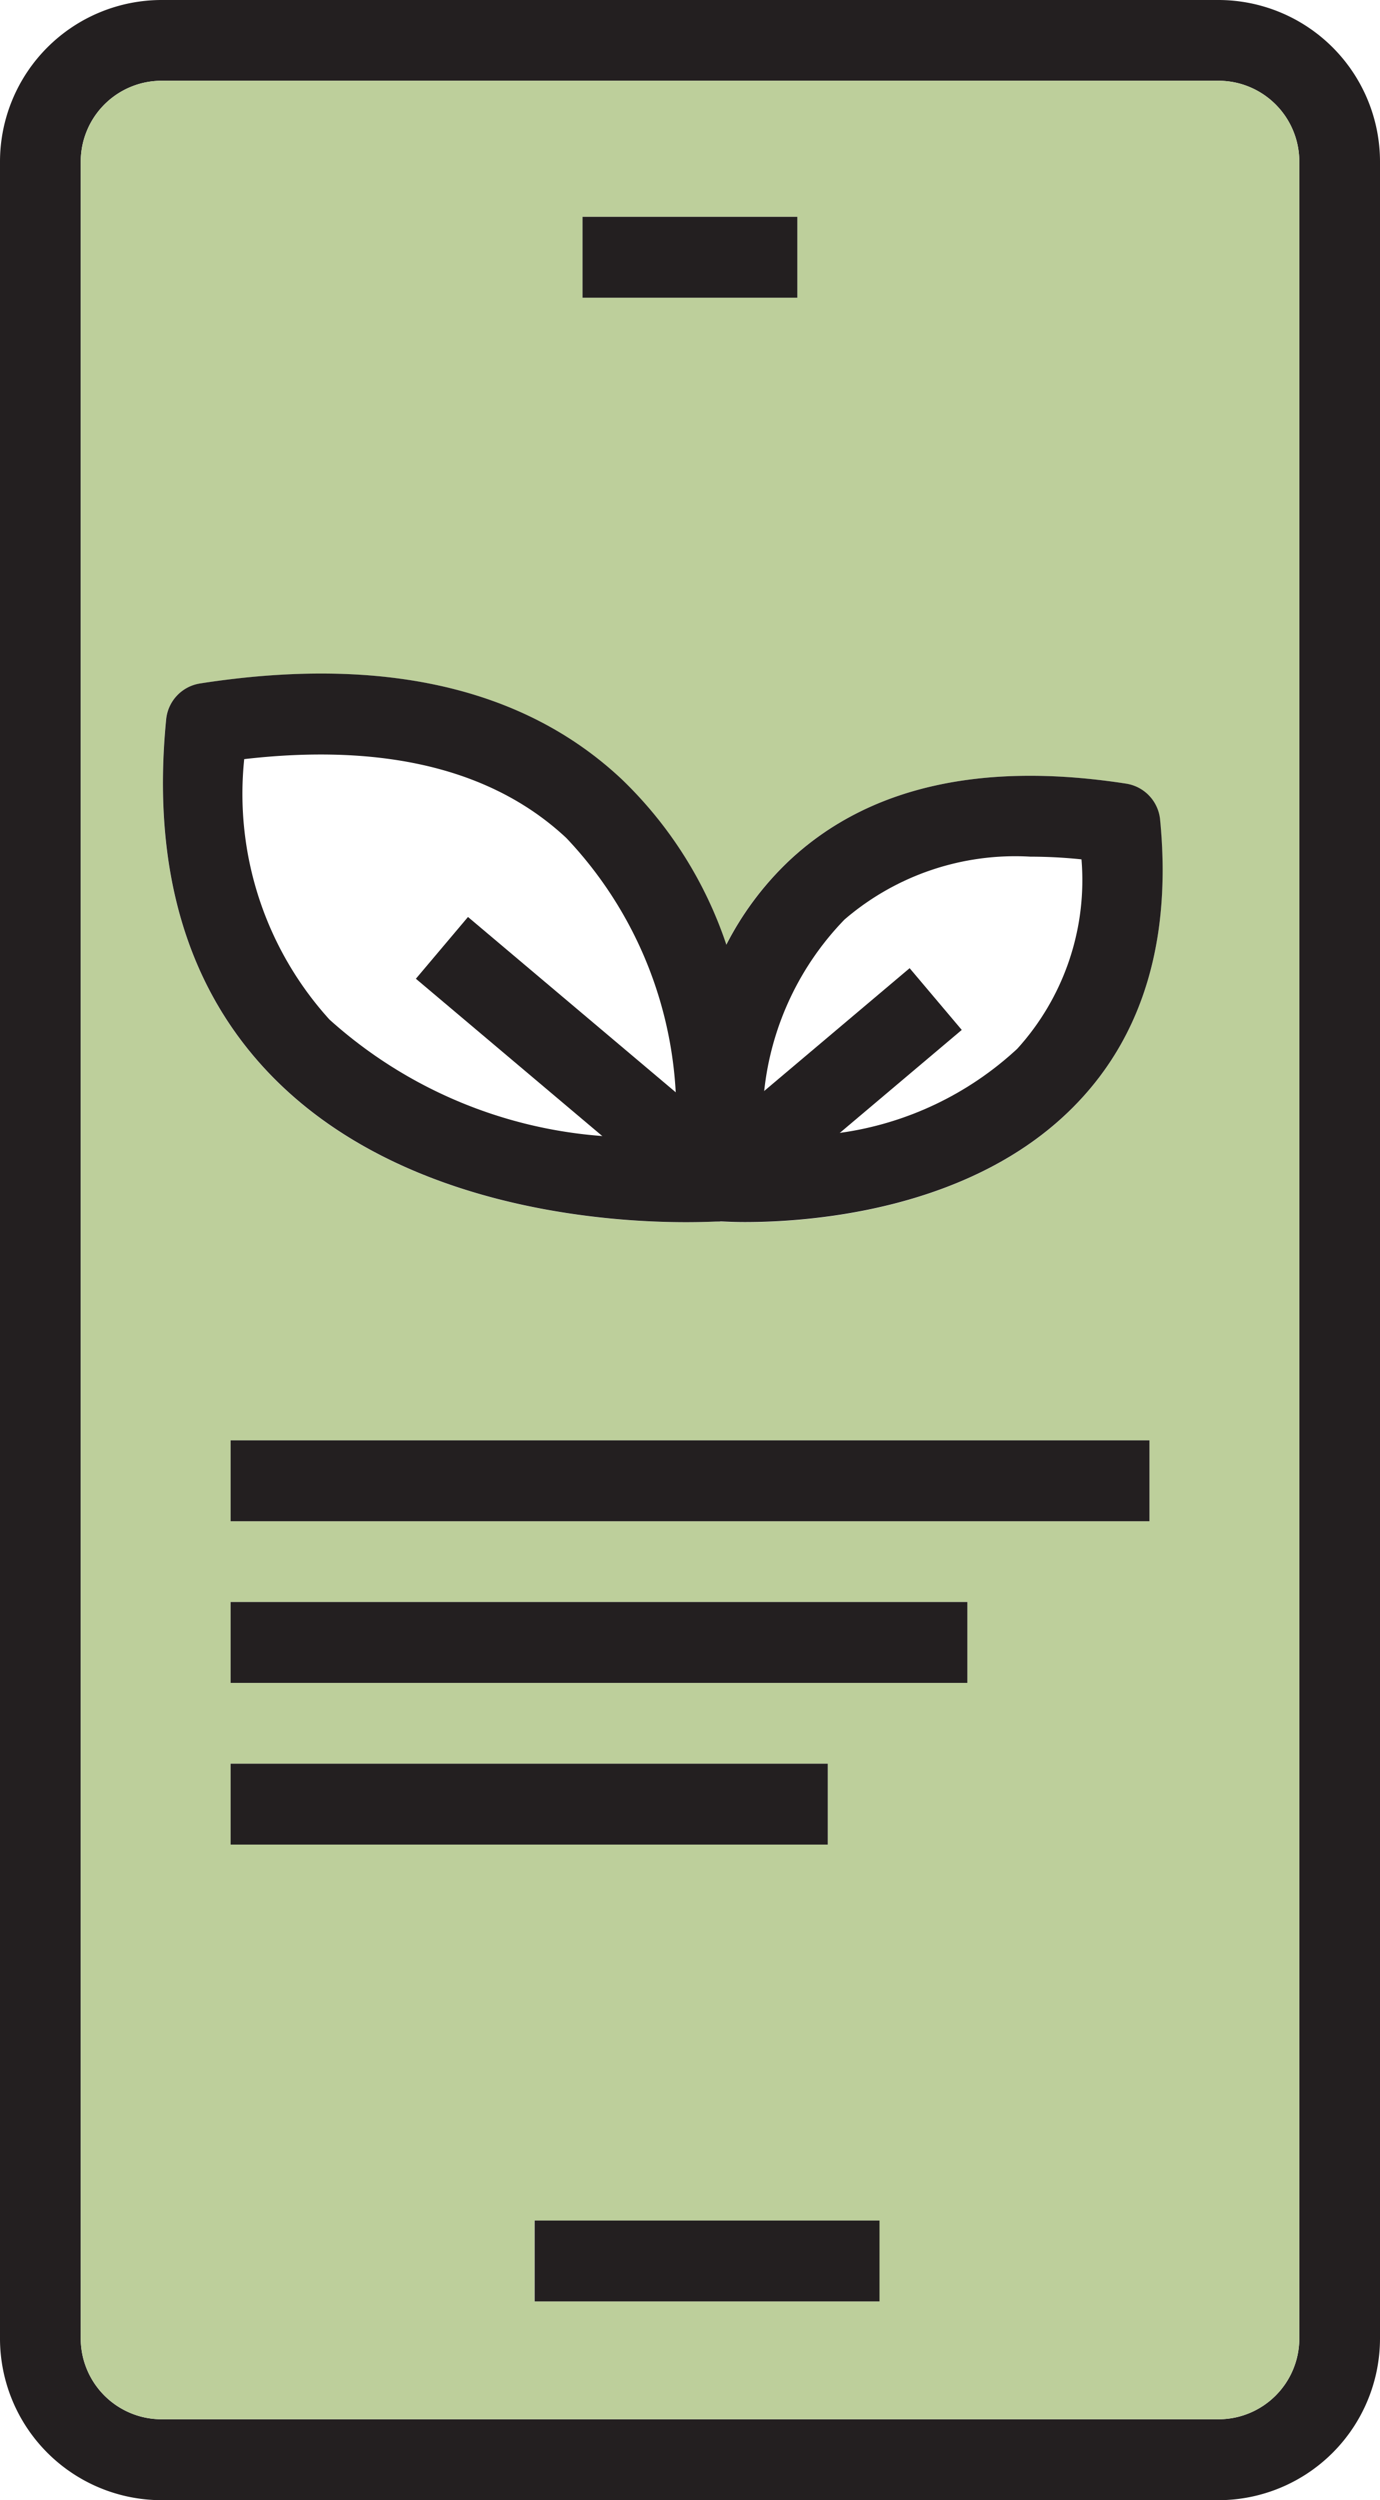
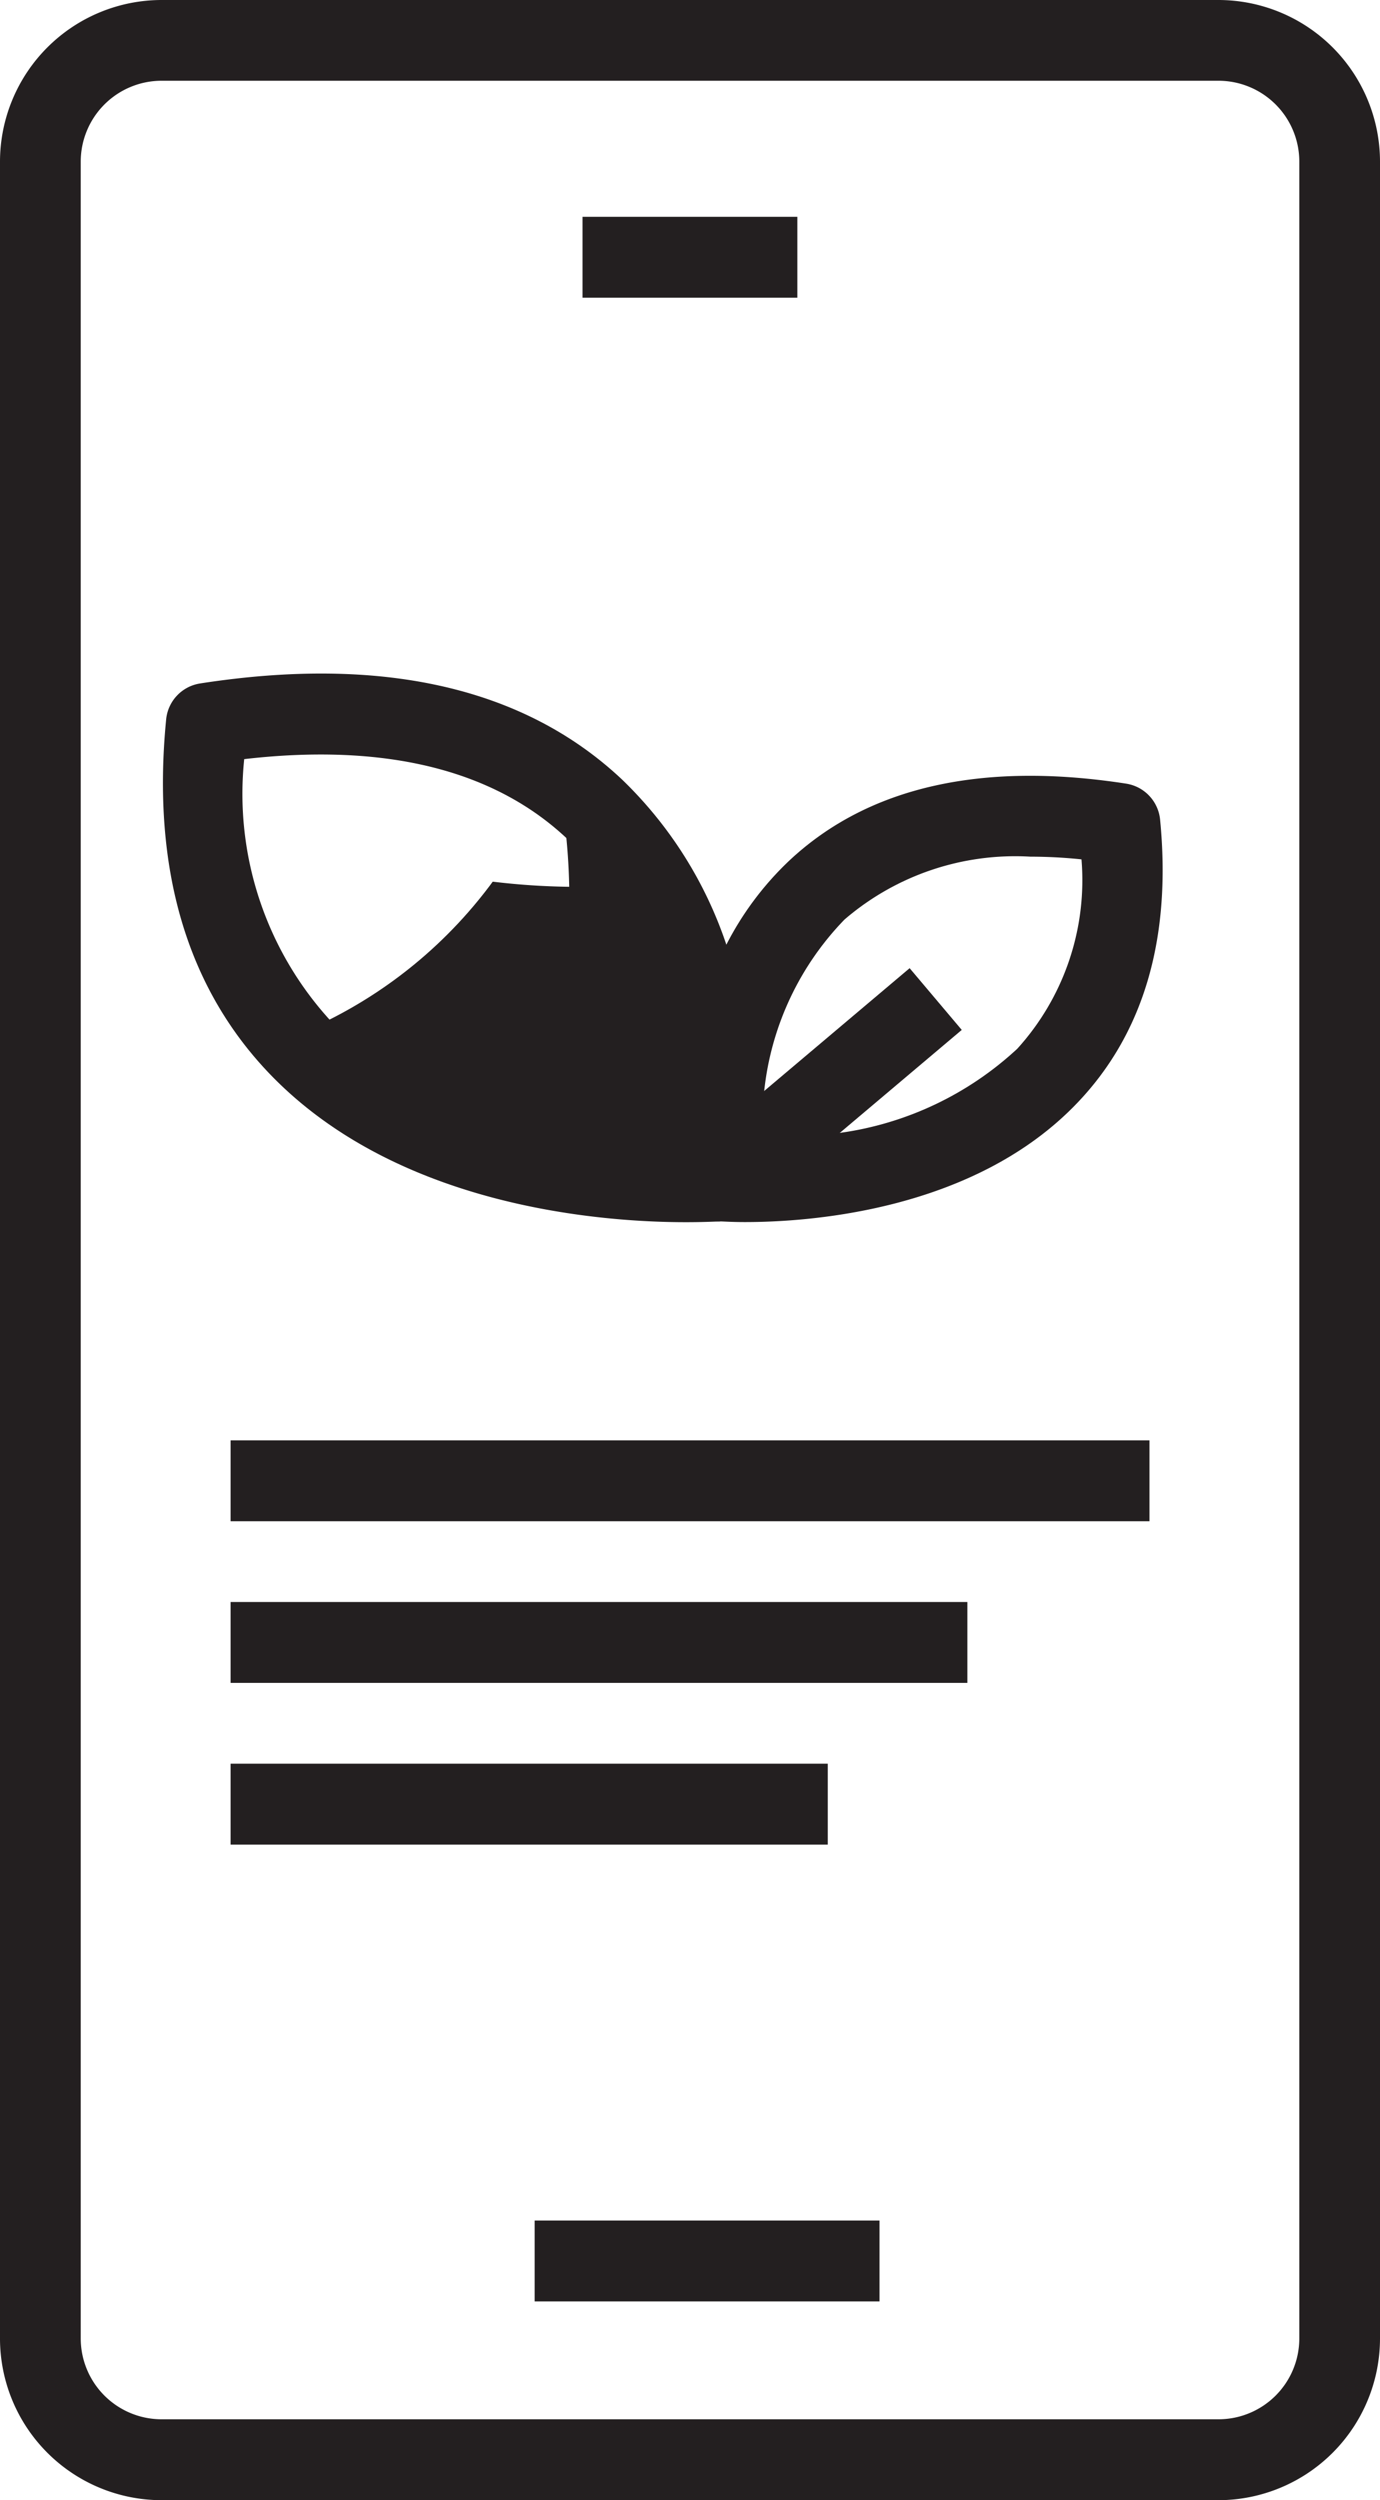
<svg xmlns="http://www.w3.org/2000/svg" width="35.333" height="63.999" viewBox="0 0 35.333 63.999">
  <g id="rates-terms" transform="translate(-14.333)">
    <g id="Group_76" data-name="Group 76">
      <path id="Path_440" data-name="Path 440" d="M45.529,0H18.471a4.142,4.142,0,0,0-4.138,4.138V59.861A4.142,4.142,0,0,0,18.471,64H45.528a4.142,4.142,0,0,0,4.138-4.138V4.138A4.141,4.141,0,0,0,45.529,0ZM47.6,59.862a2.07,2.07,0,0,1-2.067,2.067H18.471A2.071,2.071,0,0,1,16.4,59.862V4.138a2.072,2.072,0,0,1,2.071-2.071H45.528A2.071,2.071,0,0,1,47.6,4.138V59.862Z" fill="#231f20" />
-       <path id="Path_441" data-name="Path 441" d="M45.529,2.067H18.471A2.072,2.072,0,0,0,16.4,4.138V59.861a2.071,2.071,0,0,0,2.071,2.067H45.528A2.07,2.07,0,0,0,47.6,59.861V4.138A2.07,2.07,0,0,0,45.529,2.067ZM29.248,5.55h5.5V7.621h-5.5V5.55Zm7.6,53.362h-8.83V56.841h8.83ZM20.237,47.217V45.146h15.29v2.071ZM39.1,43.079H20.237V41.008H39.1v2.071Zm4.662-4.138H20.237V36.87H43.764v2.071ZM41.853,28.3c-2.635,2.7-6.792,2.988-8.451,2.988-.346,0-.579-.015-.673-.018-.131,0-.422.018-.837.018-2.089,0-7.3-.36-10.595-3.734-2.173-2.224-3.086-5.3-2.712-9.136a1.032,1.032,0,0,1,.87-.921c4.67-.724,8.3.106,10.8,2.457a10.518,10.518,0,0,1,2.672,4.226,7.925,7.925,0,0,1,1.6-2.14c2.009-1.889,4.914-2.555,8.63-1.98a1.036,1.036,0,0,1,.874.924C44.335,24.051,43.6,26.511,41.853,28.3Z" fill="#bdcf9b" />
      <rect id="Rectangle_165" data-name="Rectangle 165" width="5.5" height="2.071" transform="translate(29.248 5.55)" fill="#231f20" />
      <rect id="Rectangle_166" data-name="Rectangle 166" width="8.83" height="2.071" transform="translate(28.022 56.841)" fill="#231f20" />
      <path id="Path_442" data-name="Path 442" d="M44.036,20.983a1.034,1.034,0,0,0-.874-.924c-3.716-.575-6.621.091-8.63,1.98a7.925,7.925,0,0,0-1.6,2.14,11.229,11.229,0,0,0-1.136,3.92,11.776,11.776,0,0,0-.058,2.231,1.012,1.012,0,0,0,.335.666,1.04,1.04,0,0,0,.622.269.15.15,0,0,1,.036,0c.1,0,.328.018.673.018,1.66,0,5.816-.288,8.451-2.988C43.6,26.511,44.335,24.051,44.036,20.983Zm-3.657,5.863A8.357,8.357,0,0,1,35.837,29a13.9,13.9,0,0,1-2.049.211A11.3,11.3,0,0,1,33.9,27.92a7.432,7.432,0,0,1,2.056-4.382,6.7,6.7,0,0,1,4.757-1.609,12.738,12.738,0,0,1,1.31.069A6.424,6.424,0,0,1,40.379,26.846Z" fill="#231f20" />
      <rect id="Rectangle_167" data-name="Rectangle 167" width="7.229" height="2.069" transform="matrix(0.764, -0.645, 0.645, 0.764, 32.1, 29.446)" fill="#231f20" />
-       <path id="Path_443" data-name="Path 443" d="M33.729,28.069a15.46,15.46,0,0,0-.8-3.891,10.5,10.5,0,0,0-2.672-4.226c-2.5-2.351-6.133-3.181-10.8-2.457a1.032,1.032,0,0,0-.87.921c-.375,3.84.539,6.912,2.712,9.136,3.3,3.374,8.506,3.734,10.6,3.734.415,0,.706-.015.837-.018.033,0,.055-.007.066-.007a1.042,1.042,0,0,0,.953-.939A14.778,14.778,0,0,0,33.729,28.069ZM22.77,26.1a8.6,8.6,0,0,1-2.184-6.668c3.6-.415,6.373.266,8.248,2.02a10.261,10.261,0,0,1,2.8,6.511c.047.48.066.906.073,1.248a18.189,18.189,0,0,1-1.958-.131A11.734,11.734,0,0,1,22.77,26.1Z" fill="#231f20" />
-       <rect id="Rectangle_168" data-name="Rectangle 168" width="2.069" height="9.249" transform="translate(24.981 25.054) rotate(-49.843)" fill="#231f20" />
+       <path id="Path_443" data-name="Path 443" d="M33.729,28.069a15.46,15.46,0,0,0-.8-3.891,10.5,10.5,0,0,0-2.672-4.226c-2.5-2.351-6.133-3.181-10.8-2.457a1.032,1.032,0,0,0-.87.921c-.375,3.84.539,6.912,2.712,9.136,3.3,3.374,8.506,3.734,10.6,3.734.415,0,.706-.015.837-.018.033,0,.055-.007.066-.007a1.042,1.042,0,0,0,.953-.939A14.778,14.778,0,0,0,33.729,28.069ZM22.77,26.1a8.6,8.6,0,0,1-2.184-6.668c3.6-.415,6.373.266,8.248,2.02c.047.48.066.906.073,1.248a18.189,18.189,0,0,1-1.958-.131A11.734,11.734,0,0,1,22.77,26.1Z" fill="#231f20" />
      <rect id="Rectangle_169" data-name="Rectangle 169" width="23.527" height="2.071" transform="translate(20.237 36.87)" fill="#231f20" />
      <rect id="Rectangle_170" data-name="Rectangle 170" width="18.864" height="2.071" transform="translate(20.237 41.008)" fill="#231f20" />
      <rect id="Rectangle_171" data-name="Rectangle 171" width="15.29" height="2.071" transform="translate(20.237 45.147)" fill="#231f20" />
    </g>
  </g>
</svg>